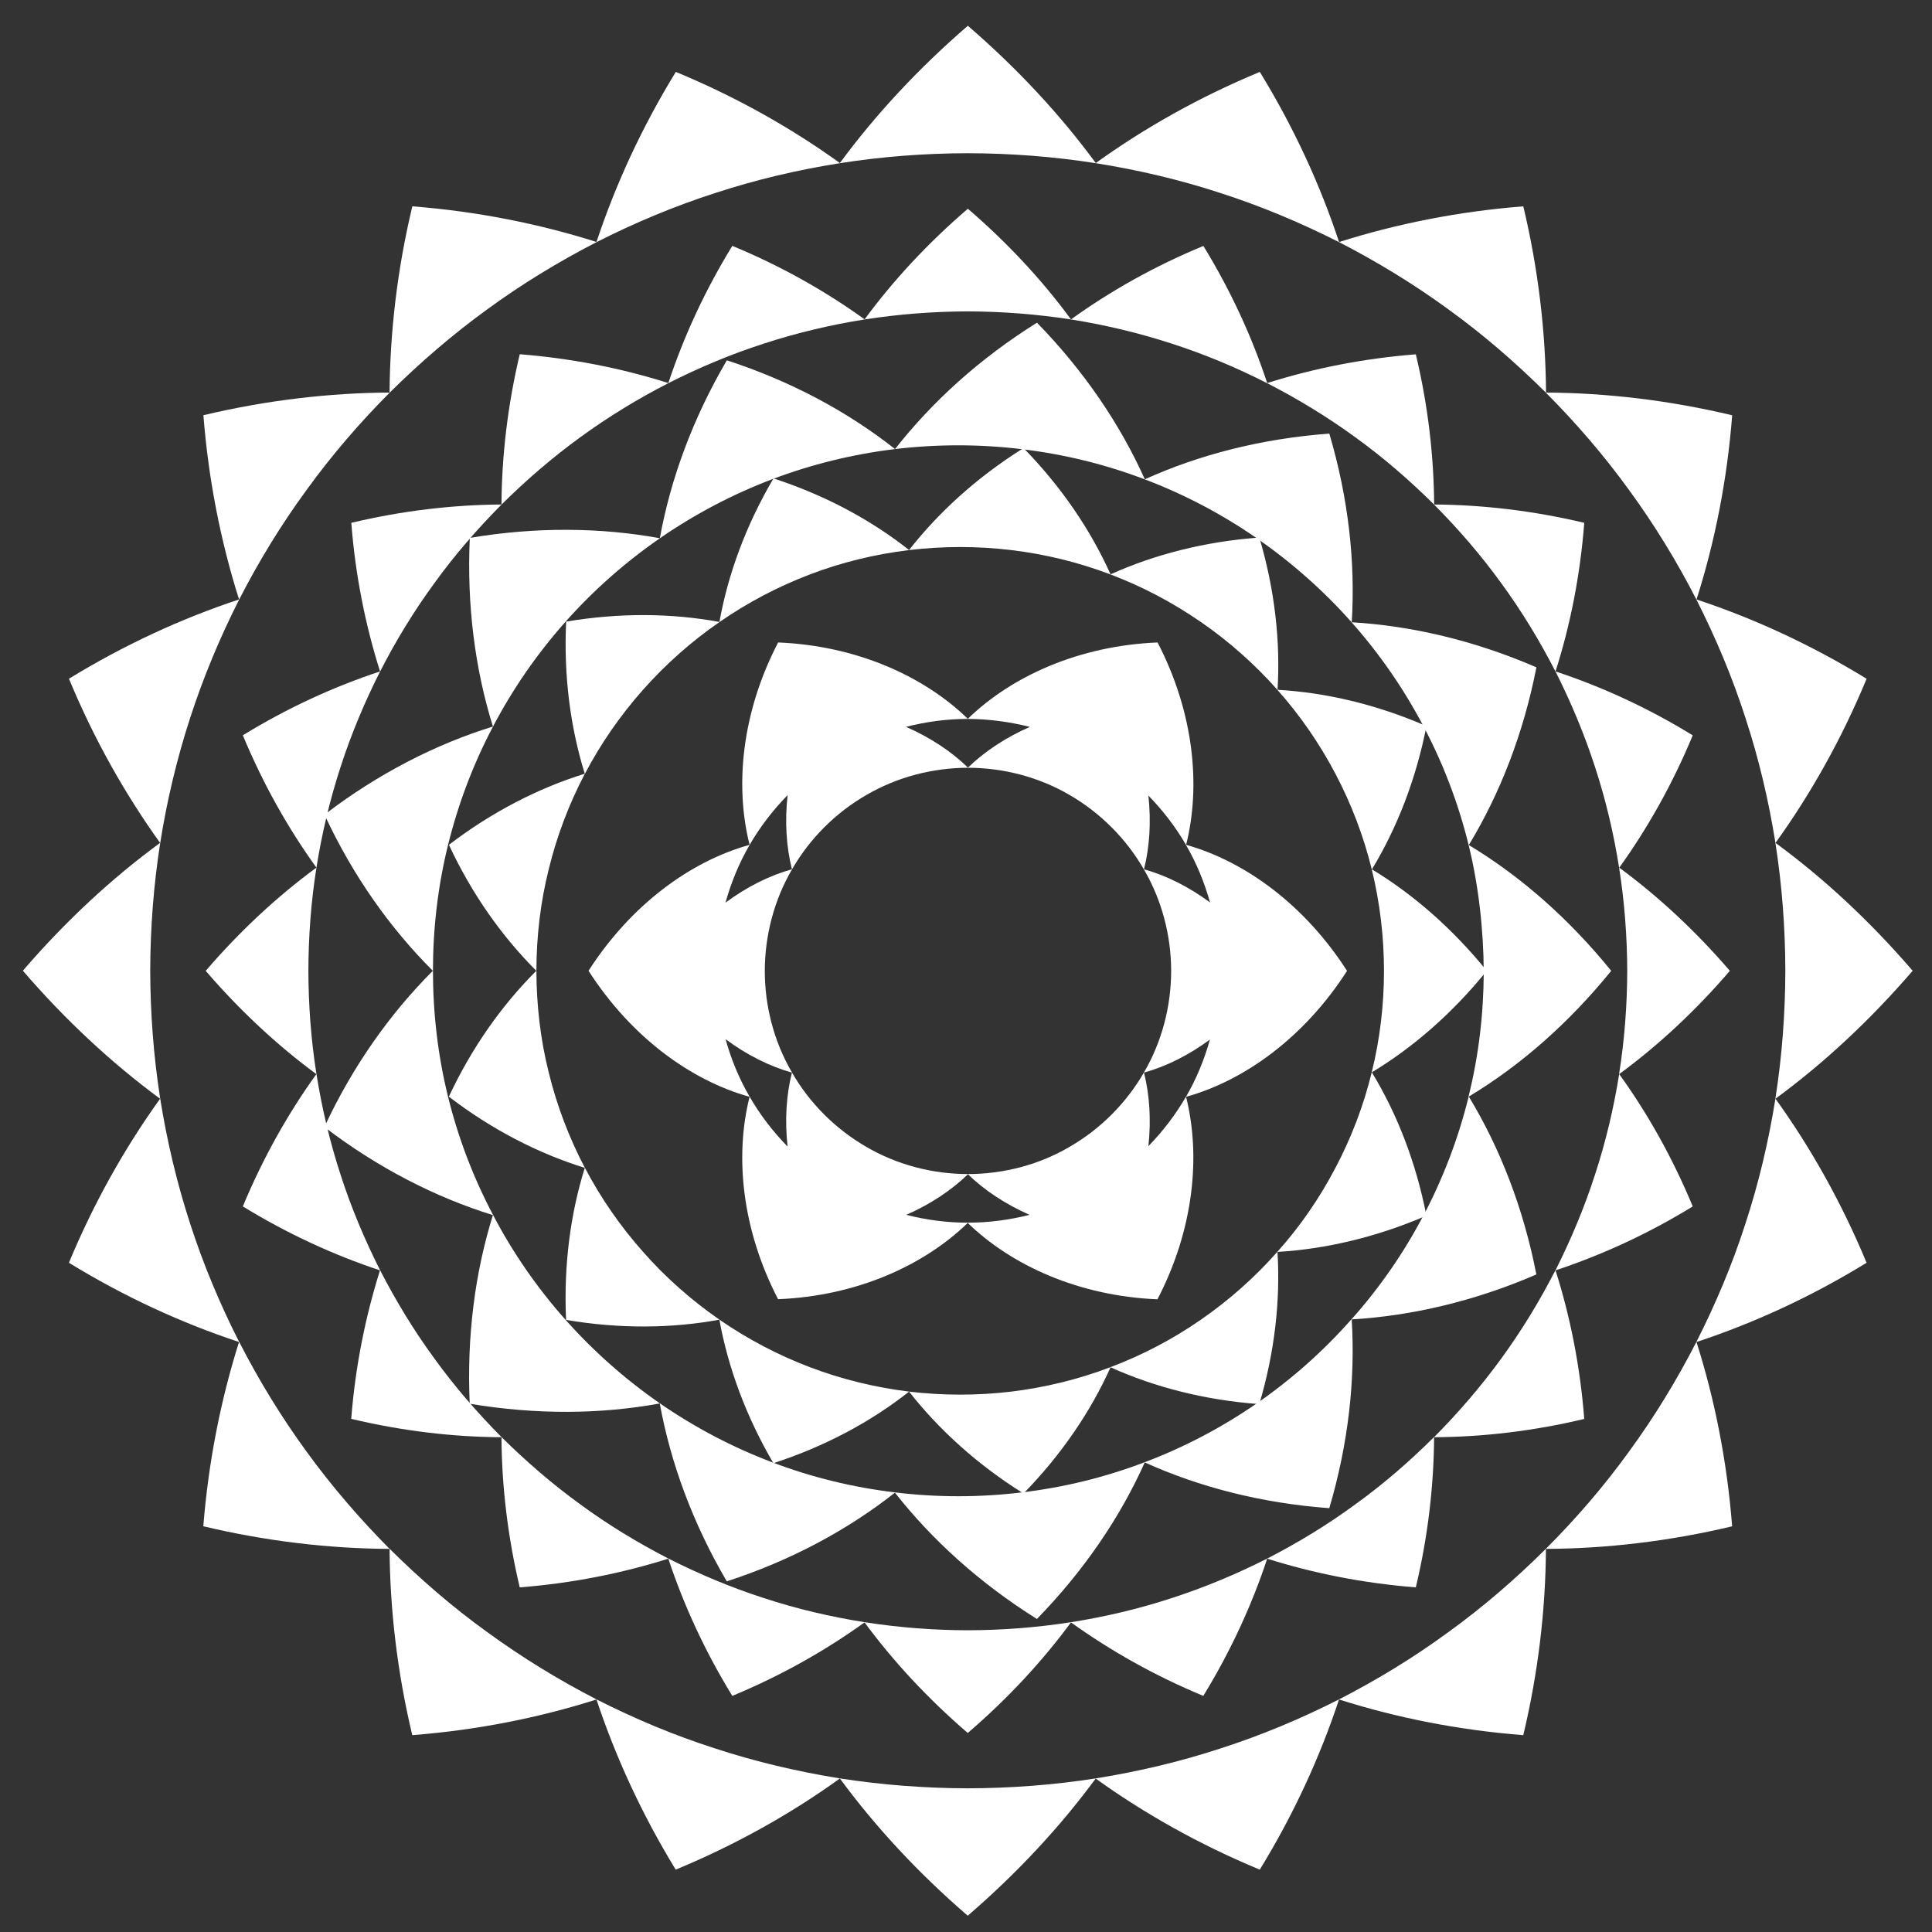
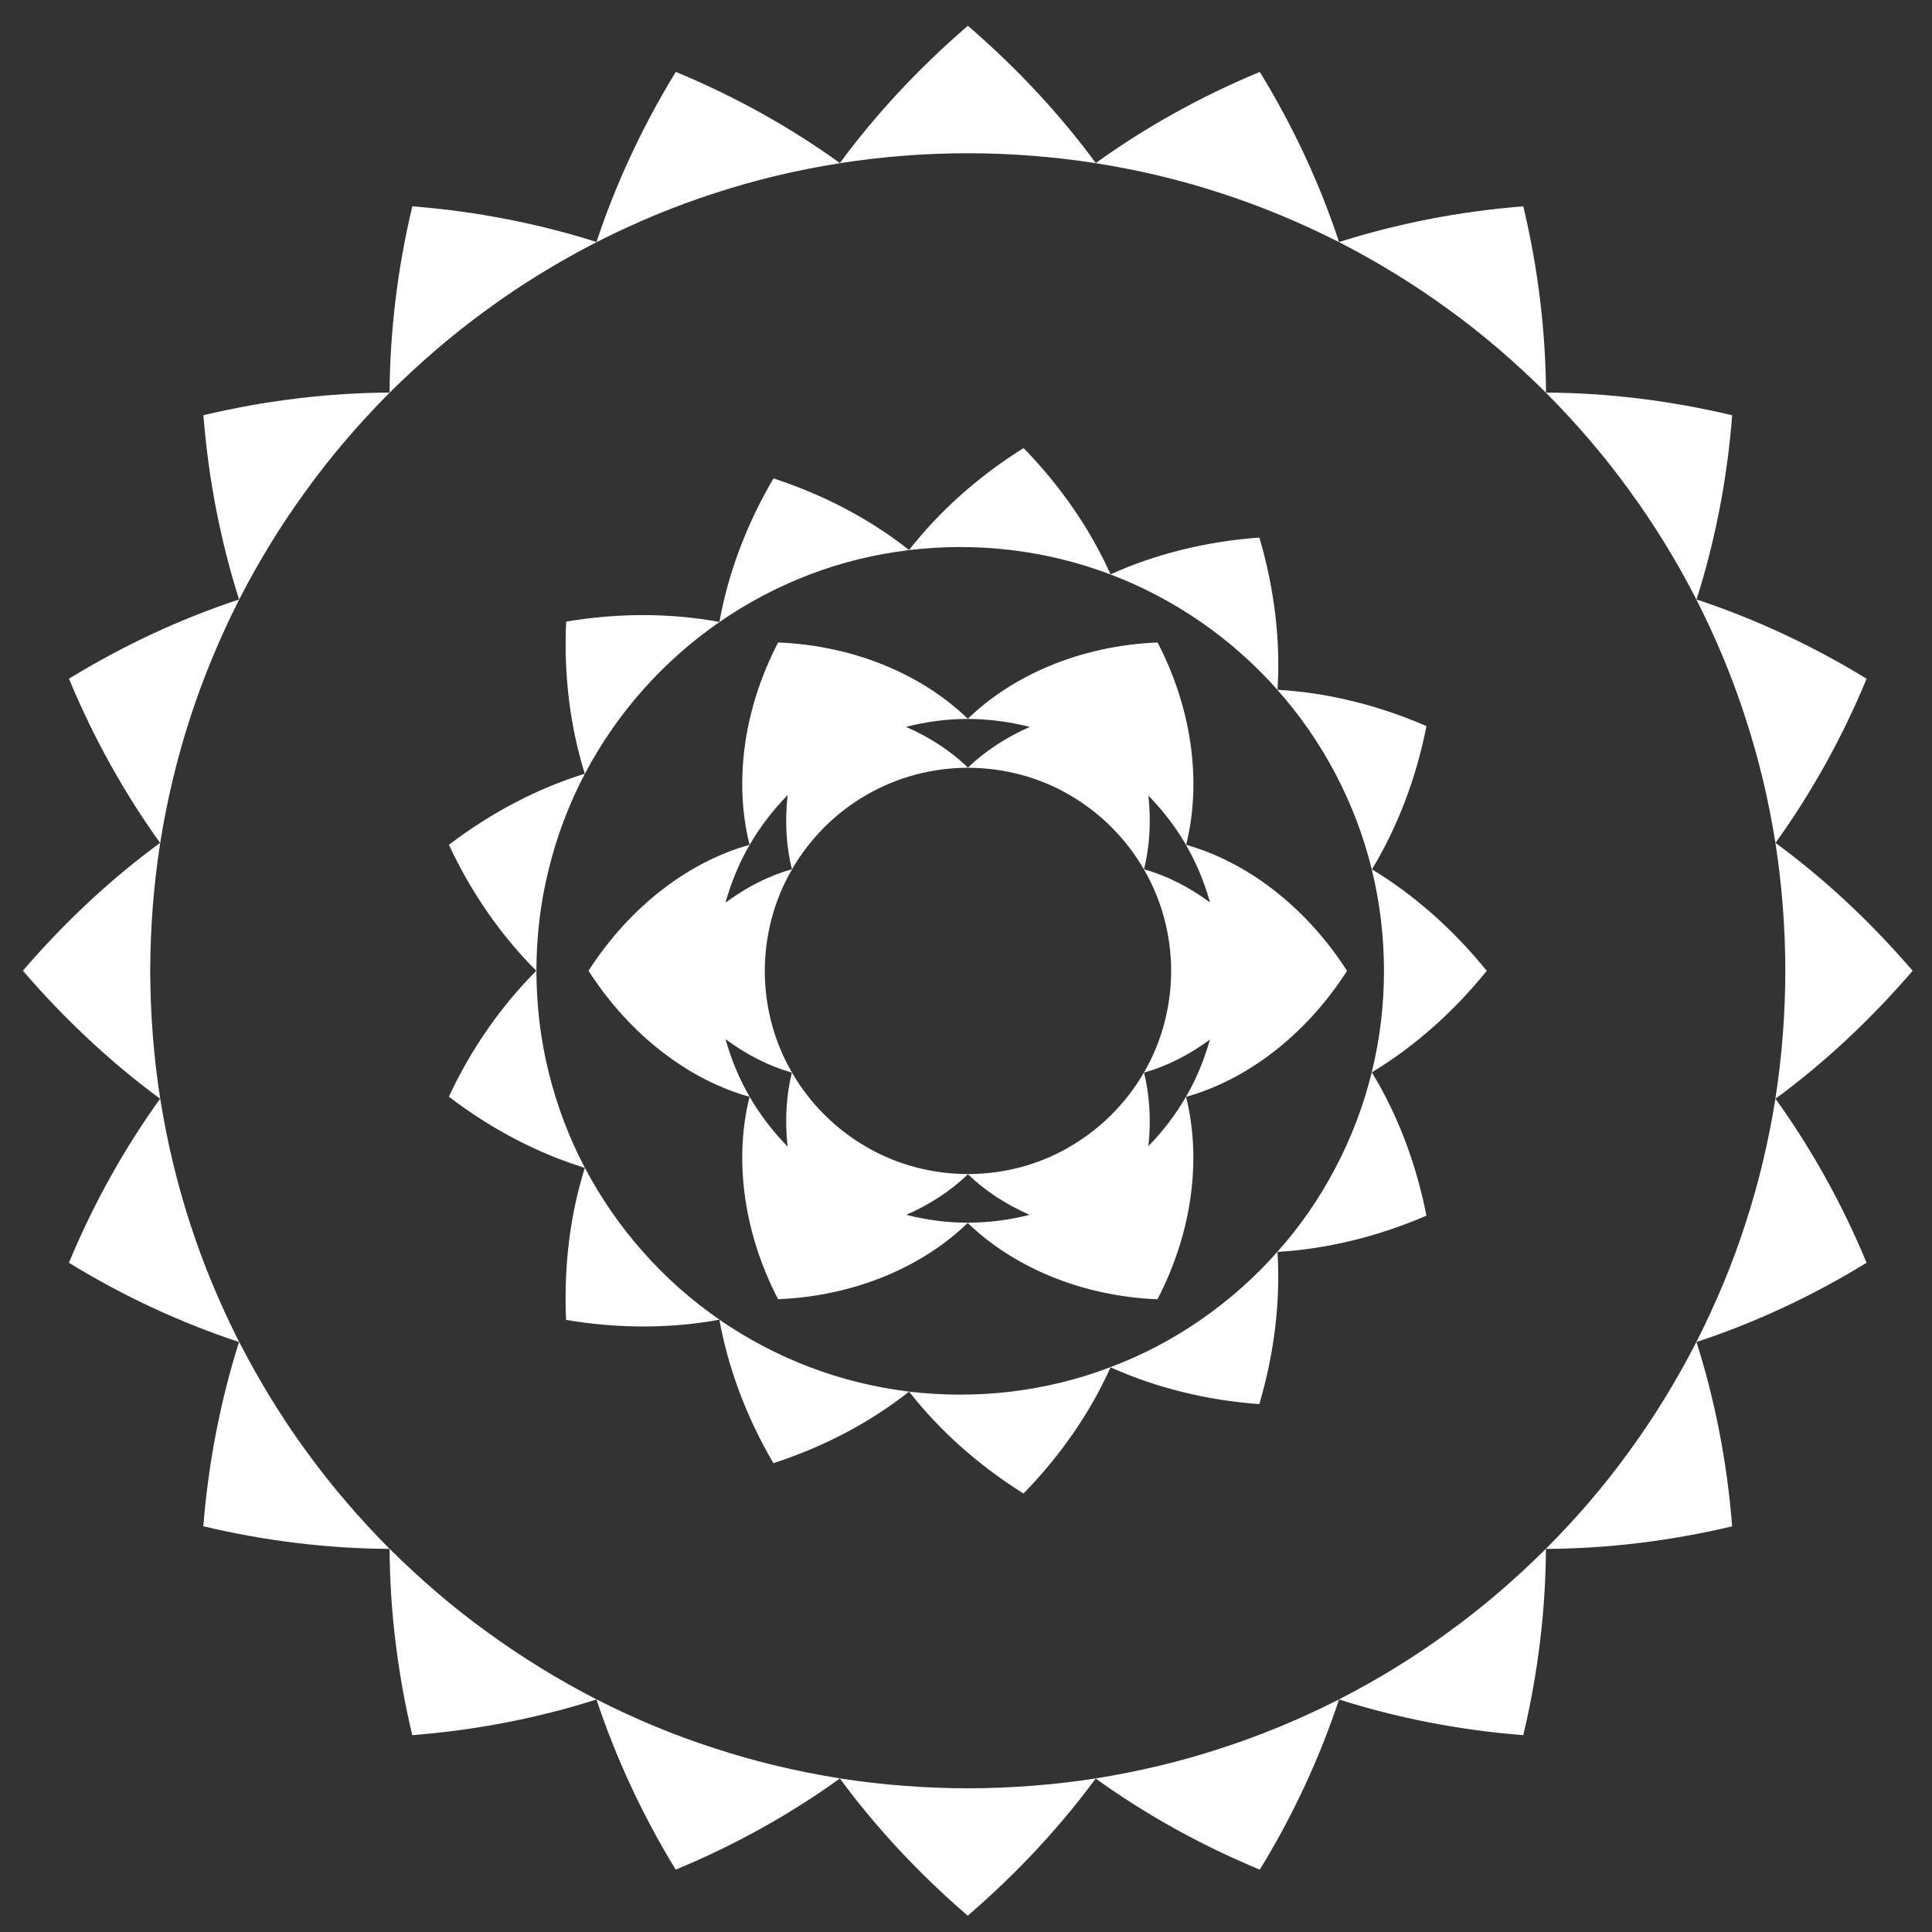
<svg xmlns="http://www.w3.org/2000/svg" version="1.1" id="Layer_1" x="0px" y="0px" width="150px" height="150px" viewBox="0 0 150 150" xml:space="preserve">
  <rect x="0" y="0" width="150" height="150" fill="#333333" stroke="none" />
  <g>
    <g>
      <g>
-         <path fill="#FFFFFF" d="M125.094,75.375c-3.296-4.069-7.065-7.363-11.056-9.766c2.415-3.977,4.241-8.65,5.249-13.798     c-4.811-2.083-9.69-3.223-14.338-3.498c0.29-4.64-0.253-9.618-1.741-14.648c-5.227,0.386-10.083,1.627-14.324,3.548     c-1.905-4.249-4.71-8.403-8.374-12.16c-4.455,2.783-8.145,6.148-11.02,9.812c-3.651-2.882-8.063-5.268-13.059-6.89     c-2.651,4.526-4.371,9.232-5.202,13.813c-4.576-0.837-9.59-0.895-14.753-0.027c-0.244,5.233,0.409,10.201,1.794,14.646     c-4.443,1.377-8.917,3.655-13.077,6.843c2.207,4.76,5.119,8.837,8.412,12.123c-3.293,3.286-6.205,7.371-8.419,12.125h-0.001l0,0     h0.001c4.167,3.188,8.641,5.465,13.084,6.844c-1.39,4.443-2.039,9.406-1.801,14.643l0,0c5.174,0.867,10.184,0.819,14.755-0.021     c0.833,4.576,2.548,9.285,5.203,13.81c4.995-1.62,9.403-4.006,13.055-6.885c2.875,3.659,6.573,7.022,11.024,9.808     c3.662-3.761,6.473-7.908,8.372-12.156c4.247,1.922,9.096,3.17,14.328,3.553c1.488-5.033,2.028-10.012,1.74-14.655     c4.646-0.276,9.53-1.41,14.337-3.491c-1.004-5.156-2.83-9.824-5.245-13.81C118.024,82.741,121.798,79.443,125.094,75.375h-0.115     H125.094z M114.024,85.146c-0.782,3.188-1.959,6.282-3.486,9.192l-0.005-0.006c-1.526,2.916-3.404,5.631-5.587,8.081v-0.005     c-2.18,2.473-4.661,4.677-7.365,6.548c-2.703,1.865-5.641,3.415-8.718,4.573h0.004c-3.073,1.17-6.284,1.958-9.544,2.341     c-3.26,0.397-6.571,0.397-9.826,0h0.005c-3.272-0.387-6.49-1.171-9.567-2.345c-3.071-1.159-6.007-2.709-8.707-4.573     c-2.706-1.875-5.182-4.071-7.361-6.529c-2.181-2.46-4.066-5.183-5.591-8.104c-1.533-2.906-2.711-5.994-3.494-9.187     c-0.786-3.182-1.167-6.478-1.167-9.763c0-3.285,0.381-6.574,1.172-9.768c0.785-3.188,1.956-6.281,3.488-9.187     c1.525-2.911,3.41-5.635,5.591-8.096c2.186-2.468,4.668-4.663,7.377-6.534c2.703-1.864,5.624-3.404,8.692-4.57     c3.075-1.168,6.292-1.953,9.556-2.348c3.263-0.39,6.572-0.39,9.834,0.006c3.261,0.389,6.476,1.173,9.549,2.342     c3.077,1.166,6.004,2.706,8.713,4.583c2.692,1.866,5.17,4.053,7.35,6.514h-0.002c2.186,2.459,4.07,5.192,5.597,8.101     c1.532,2.902,2.709,5.998,3.491,9.189c0-0.007-0.003-0.007-0.003-0.007c0.782,3.156,1.164,6.625,1.179,9.886     c-0.015,3.26-0.396,6.509-1.185,9.664C114.024,85.146,114.024,85.146,114.024,85.146z" />
        <path fill="#FFFFFF" d="M148.499,75.371c-3.297-3.83-6.872-7.163-10.65-9.929c2.732-3.793,5.14-8.071,7.074-12.742l0,0l0,0l0,0     c-4.312-2.644-8.768-4.69-13.205-6.157c1.418-4.453,2.377-9.26,2.768-14.296l0.002-0.004c-4.912-1.172-9.782-1.738-14.454-1.764     c-0.032-4.671-0.593-9.547-1.765-14.459c-5.04,0.395-9.848,1.359-14.305,2.772c-1.46-4.435-3.507-8.89-6.152-13.209l0,0l0,0l0,0     l0,0c-4.67,1.938-8.94,4.341-12.736,7.076C82.307,8.89,78.975,5.306,75.144,2c-3.83,3.306-7.161,6.89-9.937,10.658     c-3.79-2.735-8.059-5.137-12.736-7.076c-2.644,4.309-4.69,8.771-6.16,13.205c-4.455-1.413-9.259-2.373-14.297-2.768     c-1.178,4.912-1.733,9.788-1.769,14.459c-4.664,0.026-9.538,0.592-14.454,1.759c0,0-0.002,0-0.007,0l0.009,0.005     c0.394,5.033,1.355,9.843,2.768,14.3c-4.431,1.461-8.897,3.513-13.207,6.153c1.934,4.674,4.349,8.948,7.076,12.746     c-3.767,2.76-7.356,6.092-10.654,9.925c3.298,3.831,6.888,7.165,10.654,9.94c-2.727,3.792-5.142,8.066-7.079,12.735     c4.313,2.648,8.773,4.687,13.207,6.152c-1.408,4.452-2.37,9.262-2.772,14.305c4.914,1.172,9.797,1.733,14.46,1.758     c0.029,4.675,0.591,9.549,1.762,14.46c5.044-0.391,9.848-1.353,14.303-2.769c1.47,4.438,3.516,8.898,6.15,13.211     c4.683-1.939,8.956-4.344,12.747-7.077c2.773,3.77,6.099,7.353,9.927,10.654c3.834-3.302,7.16-6.885,9.935-10.649     c3.796,2.729,8.065,5.135,12.74,7.072c2.646-4.313,4.683-8.772,6.152-13.211c4.457,1.416,9.261,2.378,14.305,2.769     c1.172-4.911,1.732-9.785,1.76-14.46c4.677-0.024,9.547-0.586,14.457-1.753c-0.394-5.043-1.354-9.857-2.768-14.31     c4.431-1.462,8.896-3.504,13.205-6.152c-1.935-4.669-4.342-8.943-7.074-12.737C141.627,82.531,145.202,79.197,148.499,75.371z      M137.838,85.315h0.002c-0.523,3.274-1.285,6.519-2.322,9.678c-1.013,3.157-2.308,6.229-3.81,9.19     c-1.518,2.962-3.254,5.813-5.217,8.497c-1.944,2.694-4.122,5.22-6.473,7.572c-2.357,2.343-4.874,4.522-7.575,6.47     c-2.675,1.964-5.519,3.694-8.473,5.214l0,0c-2.97,1.507-6.046,2.795-9.211,3.813c-3.154,1.035-6.399,1.797-9.679,2.324l0,0     c-3.287,0.513-6.615,0.764-9.945,0.771c-3.326-0.008-6.656-0.259-9.936-0.771l0,0c-3.275-0.527-6.527-1.289-9.678-2.324     c-3.166-1.013-6.236-2.301-9.193-3.802l0,0c-2.96-1.521-5.812-3.269-8.493-5.226c-2.707-1.947-5.224-4.131-7.594-6.481     c0,0,0,0,0,0.008c-2.337-2.358-4.507-4.878-6.457-7.568c-1.954-2.68-3.694-5.531-5.207-8.482v0.008     c-1.508-2.972-2.798-6.049-3.818-9.213c-1.03-3.163-1.799-6.416-2.321-9.701v0.009c-0.514-3.291-0.765-6.611-0.775-9.934     c0.01-3.32,0.262-6.638,0.775-9.917l0,0c0.522-3.287,1.292-6.536,2.321-9.699l0,0c1.025-3.163,2.306-6.234,3.81-9.204     c1.517-2.96,3.254-5.803,5.219-8.488c1.946-2.693,4.118-5.214,6.457-7.567c2.366-2.341,4.888-4.522,7.59-6.478l0,0     c2.683-1.965,5.533-3.695,8.485-5.217c2.966-1.502,6.036-2.793,9.204-3.809c3.153-1.036,6.397-1.797,9.676-2.317l0,0     c3.285-0.517,6.616-0.77,9.943-0.774c3.319,0.005,6.643,0.257,9.934,0.774c3.283,0.521,6.528,1.282,9.683,2.317     c3.165,1.02,6.241,2.311,9.211,3.816v-0.002c2.954,1.524,5.798,3.255,8.476,5.212c2.698,1.949,5.213,4.126,7.569,6.464h-0.002     c2.347,2.359,4.529,4.887,6.478,7.585c1.963,2.685,3.703,5.528,5.217,8.488c1.502,2.967,2.797,6.041,3.811,9.199     c1.036,3.159,1.798,6.397,2.321,9.673h-0.002c0.516,3.293,0.767,6.619,0.775,9.947C138.604,78.704,138.354,82.023,137.838,85.315     z" />
        <path fill="#FFFFFF" d="M104.585,75.377c-3.294-5.128-7.919-8.498-12.494-9.785c1.154-4.593,0.6-10.278-2.216-15.711     c-6.114,0.249-11.342,2.63-14.733,5.926c-3.394-3.296-8.622-5.678-14.728-5.926c-2.821,5.423-3.379,11.108-2.216,15.711     c-4.578,1.27-9.207,4.648-12.505,9.778c3.298,5.134,7.928,8.514,12.505,9.786c-1.163,4.604-0.605,10.284,2.216,15.722v-0.01     c6.106-0.245,11.334-2.629,14.72-5.92c3.394,3.291,8.614,5.675,14.729,5.93c0.006,0,0.006,0,0.006,0v-0.01     c2.821-5.428,3.369-11.109,2.218-15.712C96.661,83.885,101.291,80.51,104.585,75.377z M92.076,65.592c0,0-0.005,0-0.006-0.002     c0.821,1.397,1.439,2.914,1.876,4.475c-1.641-1.212-3.387-2.088-5.126-2.575c0.44-1.747,0.56-3.699,0.341-5.722     C90.279,62.916,91.271,64.197,92.076,65.592z M83.036,89.043c-2.371,1.394-5.128,2.109-7.885,2.111     c-2.755-0.002-5.504-0.718-7.888-2.111l0,0c-2.381-1.375-4.407-3.387-5.773-5.775c-1.392-2.38-2.112-5.134-2.112-7.89     c0.008-2.75,0.72-5.497,2.112-7.877c1.373-2.391,3.392-4.407,5.779-5.78c2.38-1.389,5.136-2.108,7.882-2.112     c2.762,0.004,5.514,0.723,7.891,2.112c2.387,1.382,4.396,3.395,5.772,5.782l0,0c1.393,2.386,2.11,5.132,2.114,7.882     c-0.004,2.75-0.722,5.503-2.114,7.883C87.438,85.656,85.427,87.668,83.036,89.043z M79.958,56.436     c-1.873,0.821-3.51,1.907-4.807,3.16c-1.295-1.259-2.929-2.341-4.81-3.164c1.564-0.398,3.182-0.616,4.8-0.616     C76.763,55.824,78.385,56.04,79.958,56.436z M58.198,65.603c0.812-1.409,1.815-2.705,2.954-3.874     c-0.229,2.039-0.109,3.998,0.333,5.76c-1.75,0.487-3.507,1.368-5.159,2.595C56.764,68.521,57.38,67.009,58.198,65.603z      M58.198,85.143c-0.814-1.396-1.431-2.899-1.865-4.461c1.646,1.221,3.402,2.102,5.152,2.596c-0.442,1.75-0.56,3.709-0.337,5.74     C60.012,87.855,59.007,86.552,58.198,85.143z M70.359,94.32c1.871-0.817,3.497-1.897,4.792-3.151     c1.289,1.254,2.918,2.326,4.784,3.151c-1.563,0.396-3.181,0.609-4.8,0.609C73.525,94.93,71.919,94.716,70.359,94.32z      M92.071,85.161c-0.804,1.391-1.792,2.68-2.91,3.826c0.219-2.02,0.096-3.967-0.341-5.71c1.739-0.485,3.479-1.358,5.118-2.564     c-0.438,1.556-1.051,3.061-1.868,4.458C92.07,85.171,92.071,85.171,92.071,85.161z" />
        <path fill="#FFFFFF" d="M115.433,75.375c-2.662-3.278-5.704-5.936-8.917-7.879c1.944-3.209,3.417-6.969,4.235-11.121     c-3.884-1.687-7.817-2.605-11.563-2.82c0.229-3.745-0.21-7.765-1.413-11.82v0.001c-4.213,0.306-8.13,1.312-11.553,2.855     c-1.535-3.424-3.799-6.773-6.754-9.803c-3.585,2.243-6.57,4.958-8.888,7.915c-2.941-2.322-6.5-4.251-10.528-5.559     c-2.146,3.651-3.53,7.443-4.196,11.144c-3.697-0.683-7.736-0.728-11.9-0.026c-0.2,4.224,0.331,8.229,1.446,11.809     c-3.579,1.112-7.183,2.947-10.548,5.521c1.788,3.843,4.135,7.131,6.784,9.781c-2.649,2.647-5.001,5.94-6.789,9.773     c3.371,2.579,6.975,4.419,10.553,5.526c-1.118,3.579-1.646,7.587-1.452,11.805l0,0c4.17,0.706,8.215,0.663,11.901-0.017     c0.671,3.688,2.056,7.488,4.195,11.142c4.026-1.307,7.589-3.231,10.534-5.556c2.32,2.956,5.302,5.669,8.885,7.91     c2.952-3.027,5.222-6.376,6.757-9.797c3.428,1.541,7.34,2.55,11.55,2.856c1.202-4.057,1.643-8.07,1.411-11.816     c3.75-0.225,7.684-1.141,11.563-2.816c-0.813-4.159-2.286-7.922-4.236-11.127C109.729,81.313,112.771,78.66,115.433,75.375z      M106.501,83.251c-0.625,2.572-1.577,5.067-2.813,7.414h-0.001c-1.232,2.354-2.75,4.561-4.521,6.535     c-1.75,1.983-3.746,3.746-5.93,5.261c-2.175,1.509-4.541,2.752-7.027,3.687l0,0c-2.479,0.949-5.068,1.574-7.694,1.897     c-2.631,0.312-5.303,0.312-7.93,0c-2.627-0.323-5.23-0.955-7.706-1.897c-2.478-0.94-4.839-2.184-7.017-3.687     c-2.18-1.511-4.187-3.279-5.938-5.271c-1.763-1.984-3.283-4.181-4.517-6.531v0.007c-1.233-2.347-2.179-4.846-2.809-7.419     c-0.641-2.568-0.946-5.226-0.951-7.873c0.004-2.654,0.31-5.305,0.955-7.878c0.625-2.572,1.571-5.067,2.804-7.416     c0,0.006,0,0.006,0,0.008c1.234-2.351,2.754-4.548,4.517-6.531c1.758-1.985,3.758-3.759,5.938-5.261     c2.178-1.51,4.542-2.756,7.017-3.696c2.483-0.948,5.08-1.575,7.71-1.892c2.635-0.314,5.301-0.314,7.925,0     c2.637,0.317,5.229,0.95,7.706,1.892c2.479,0.94,4.841,2.186,7.022,3.696c2.181,1.502,4.175,3.276,5.931,5.254h-0.005     c1.768,1.984,3.285,4.184,4.518,6.53c1.237,2.35,2.189,4.843,2.819,7.425c0.634,2.572,0.944,5.222,0.948,7.87     C107.45,78.026,107.14,80.678,106.501,83.251z" />
-         <path fill="#FFFFFF" d="M134.305,75.375c-2.651-3.084-5.544-5.774-8.586-8.009c2.202-3.058,4.144-6.511,5.705-10.273     c-3.476-2.138-7.074-3.781-10.653-4.963c1.146-3.594,1.919-7.476,2.23-11.535l0.005-0.002c-3.968-0.944-7.893-1.398-11.659-1.424     c-0.026-3.766-0.474-7.697-1.423-11.659c-4.06,0.318-7.942,1.092-11.54,2.231c-1.172-3.571-2.826-7.171-4.953-10.645v-0.006     c0,0.006-0.004,0.006-0.004,0.006s0,0,0-0.006v0.006c-3.768,1.558-7.214,3.494-10.275,5.703c-2.234-3.044-4.92-5.936-8.008-8.593     c-3.093,2.657-5.781,5.549-8.016,8.587c-3.063-2.203-6.501-4.146-10.271-5.703c-2.134,3.475-3.785,7.075-4.967,10.651     c-3.592-1.14-7.467-1.915-11.537-2.238c-0.94,3.969-1.395,7.896-1.418,11.666c-3.771,0.025-7.696,0.479-11.666,1.424h0.006     c0.313,4.061,1.094,7.94,2.232,11.537c-3.576,1.178-7.178,2.824-10.653,4.958c1.565,3.768,3.508,7.218,5.712,10.273     c-3.041,2.234-5.935,4.922-8.596,8.015c2.661,3.091,5.555,5.779,8.591,8.02c-2.198,3.053-4.141,6.5-5.708,10.27     c3.475,2.13,7.075,3.78,10.65,4.964c-1.134,3.592-1.915,7.462-2.234,11.531c0,0,0,0,0,0.004l0.006-0.004     c3.959,0.942,7.889,1.405,11.659,1.424c0.023,3.771,0.478,7.698,1.418,11.657c4.07-0.317,7.94-1.092,11.537-2.228     c1.182,3.573,2.828,7.171,4.967,10.654c3.77-1.566,7.208-3.502,10.267-5.706c2.24,3.038,4.928,5.93,8.013,8.587     c3.09-2.657,5.779-5.549,8.013-8.587c3.06,2.194,6.505,4.146,10.277,5.706c2.128-3.483,3.782-7.081,4.957-10.654     c3.598,1.136,7.47,1.91,11.54,2.228c0.945-3.954,1.396-7.886,1.42-11.657c3.77-0.019,7.694-0.473,11.657-1.42     c-0.314-4.065-1.087-7.941-2.23-11.535c3.575-1.184,7.178-2.828,10.653-4.964c-1.562-3.77-3.503-7.217-5.708-10.273     C128.761,81.154,131.653,78.466,134.305,75.375z M125.705,83.396h0.006c-0.421,2.641-1.042,5.259-1.876,7.806     c-0.823,2.552-1.862,5.024-3.064,7.418l-0.004-0.008c-1.227,2.392-2.621,4.688-4.206,6.86c-1.574,2.165-3.329,4.205-5.217,6.106     c0-0.008,0-0.008,0-0.012c-1.9,1.894-3.937,3.661-6.114,5.229c-2.163,1.59-4.455,2.98-6.841,4.21l0,0     c-2.387,1.206-4.865,2.245-7.425,3.072h-0.003c-2.549,0.838-5.174,1.454-7.821,1.871c-2.643,0.414-5.323,0.62-8.003,0.626     c-2.676-0.006-5.354-0.212-7.999-0.626c-2.643-0.417-5.272-1.033-7.824-1.871c-2.55-0.823-5.029-1.862-7.42-3.072     c-2.387-1.229-4.682-2.62-6.846-4.21c-2.167-1.57-4.203-3.332-6.109-5.218c-1.891-1.901-3.652-3.941-5.219-6.111     c-1.584-2.163-2.979-4.456-4.208-6.844c-1.208-2.394-2.251-4.87-3.071-7.422c-0.833-2.551-1.453-5.171-1.873-7.825     c0,0,0,0,0,0.005c-0.42-2.646-0.617-5.318-0.625-8.007c0.008-2.682,0.205-5.355,0.625-8.005l0,0     c0.419-2.643,1.04-5.263,1.873-7.818c0.824-2.552,1.863-5.028,3.071-7.419v0.006c1.219-2.391,2.623-4.687,4.209-6.855     c1.565-2.171,3.327-4.205,5.217-6.107c1.906-1.893,3.941-3.649,6.109-5.224c2.168-1.581,4.468-2.985,6.854-4.207     c2.392-1.211,4.862-2.25,7.412-3.069c2.551-0.836,5.175-1.452,7.813-1.873c2.65-0.412,5.333-0.617,8.016-0.627     c2.678,0.011,5.362,0.216,8.008,0.627c2.649,0.421,5.261,1.044,7.81,1.873c2.56,0.825,5.041,1.86,7.428,3.083     c0-0.006,0-0.006,0-0.006c2.386,1.228,4.678,2.623,6.846,4.203c2.179,1.575,4.209,3.332,6.112,5.225     c1.888,1.901,3.644,3.931,5.214,6.102c1.585,2.171,2.985,4.469,4.206,6.855h0.004c1.202,2.387,2.241,4.867,3.068,7.413     c0.83,2.545,1.451,5.16,1.866,7.804c0.421,2.656,0.625,5.338,0.634,8.02C126.33,78.063,126.126,80.745,125.705,83.396z" />
      </g>
    </g>
  </g>
</svg>